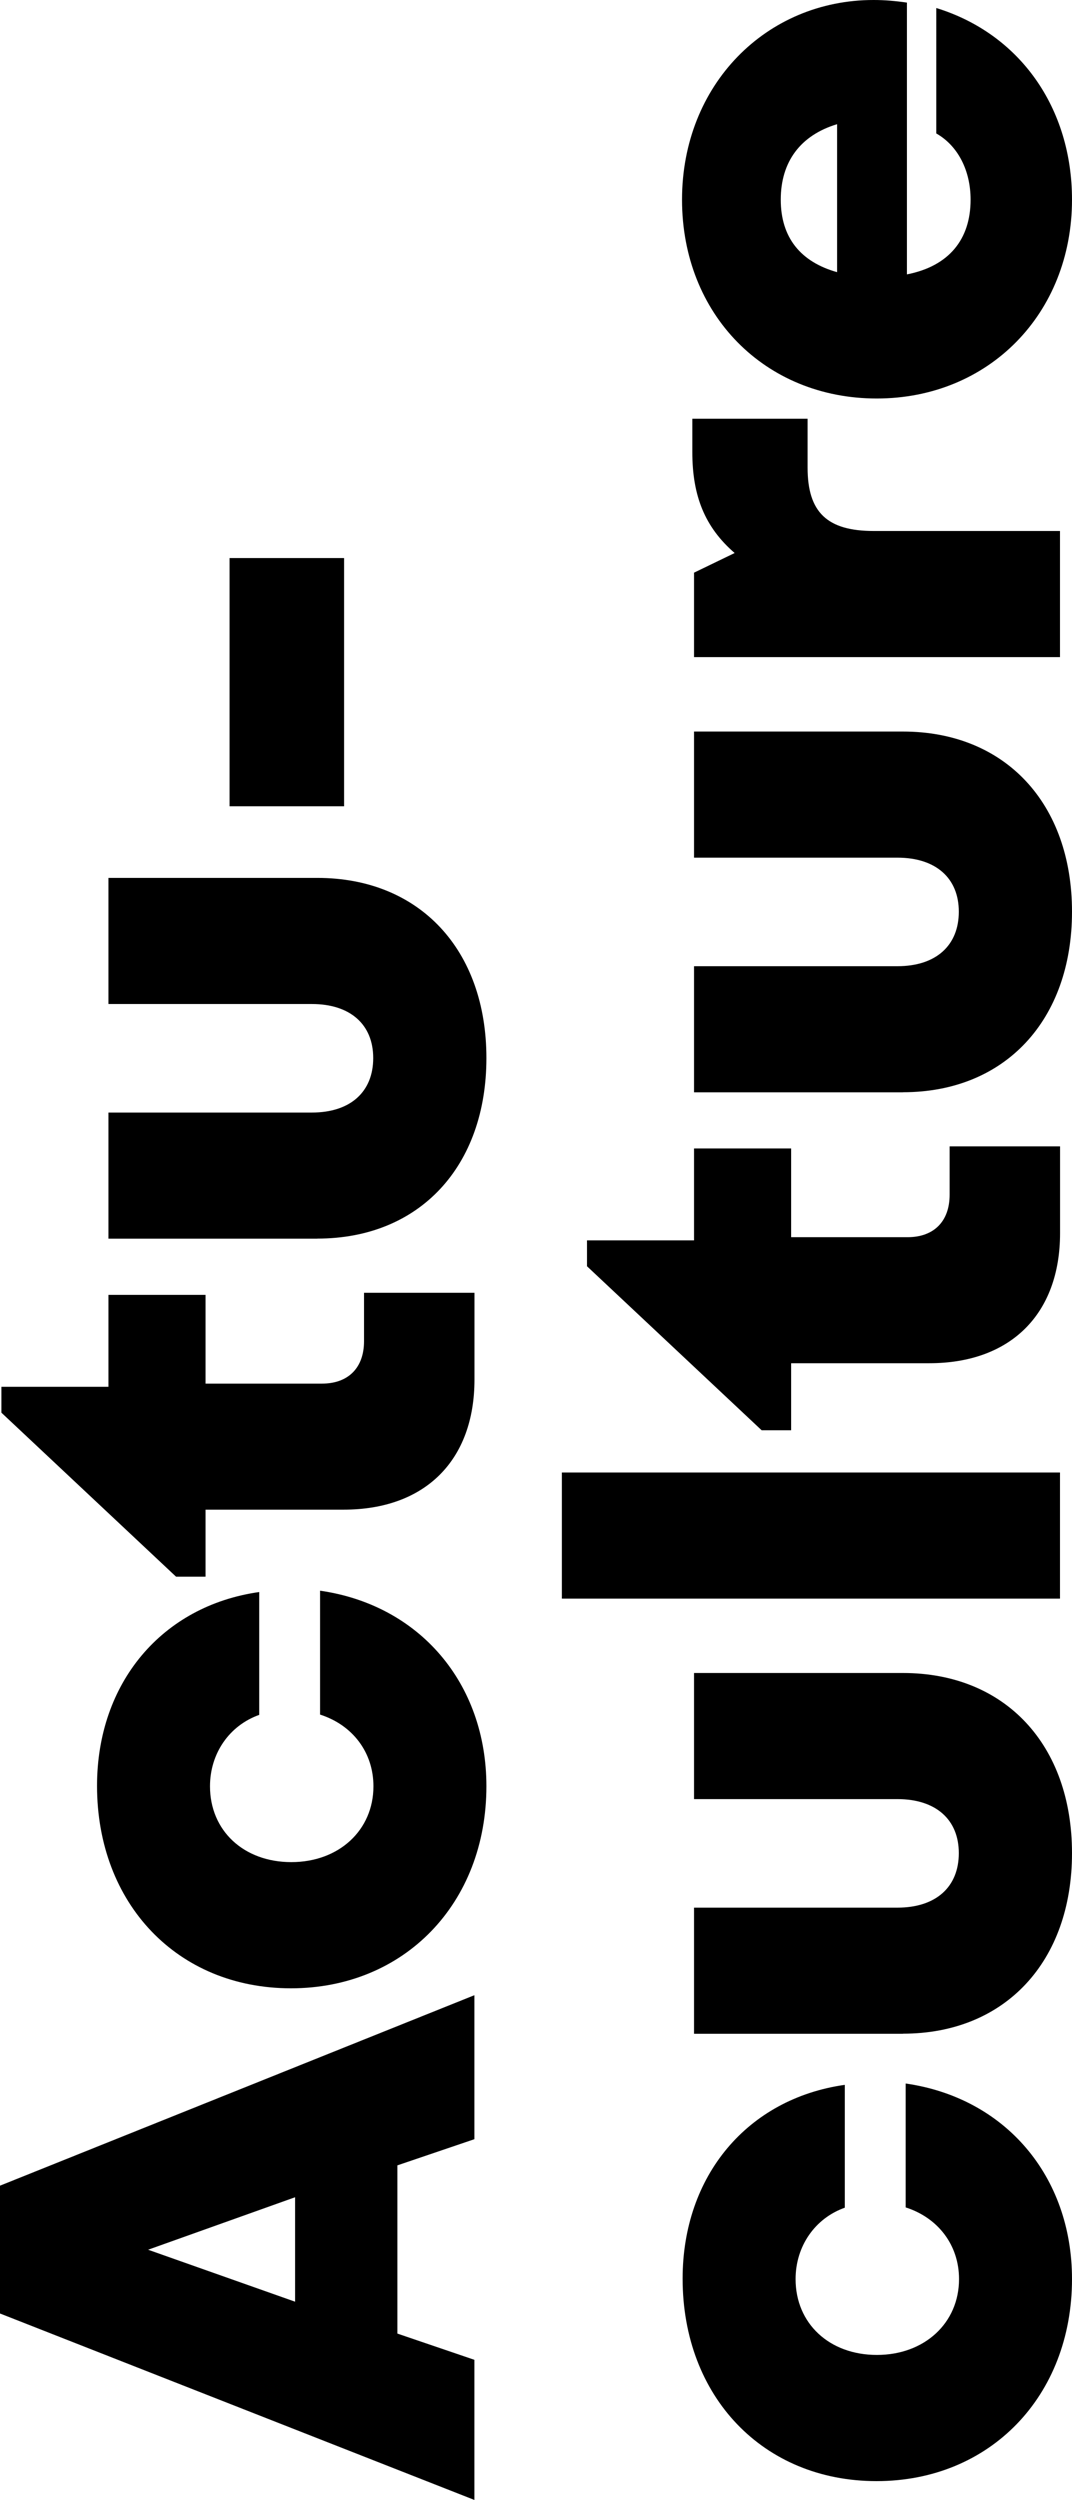
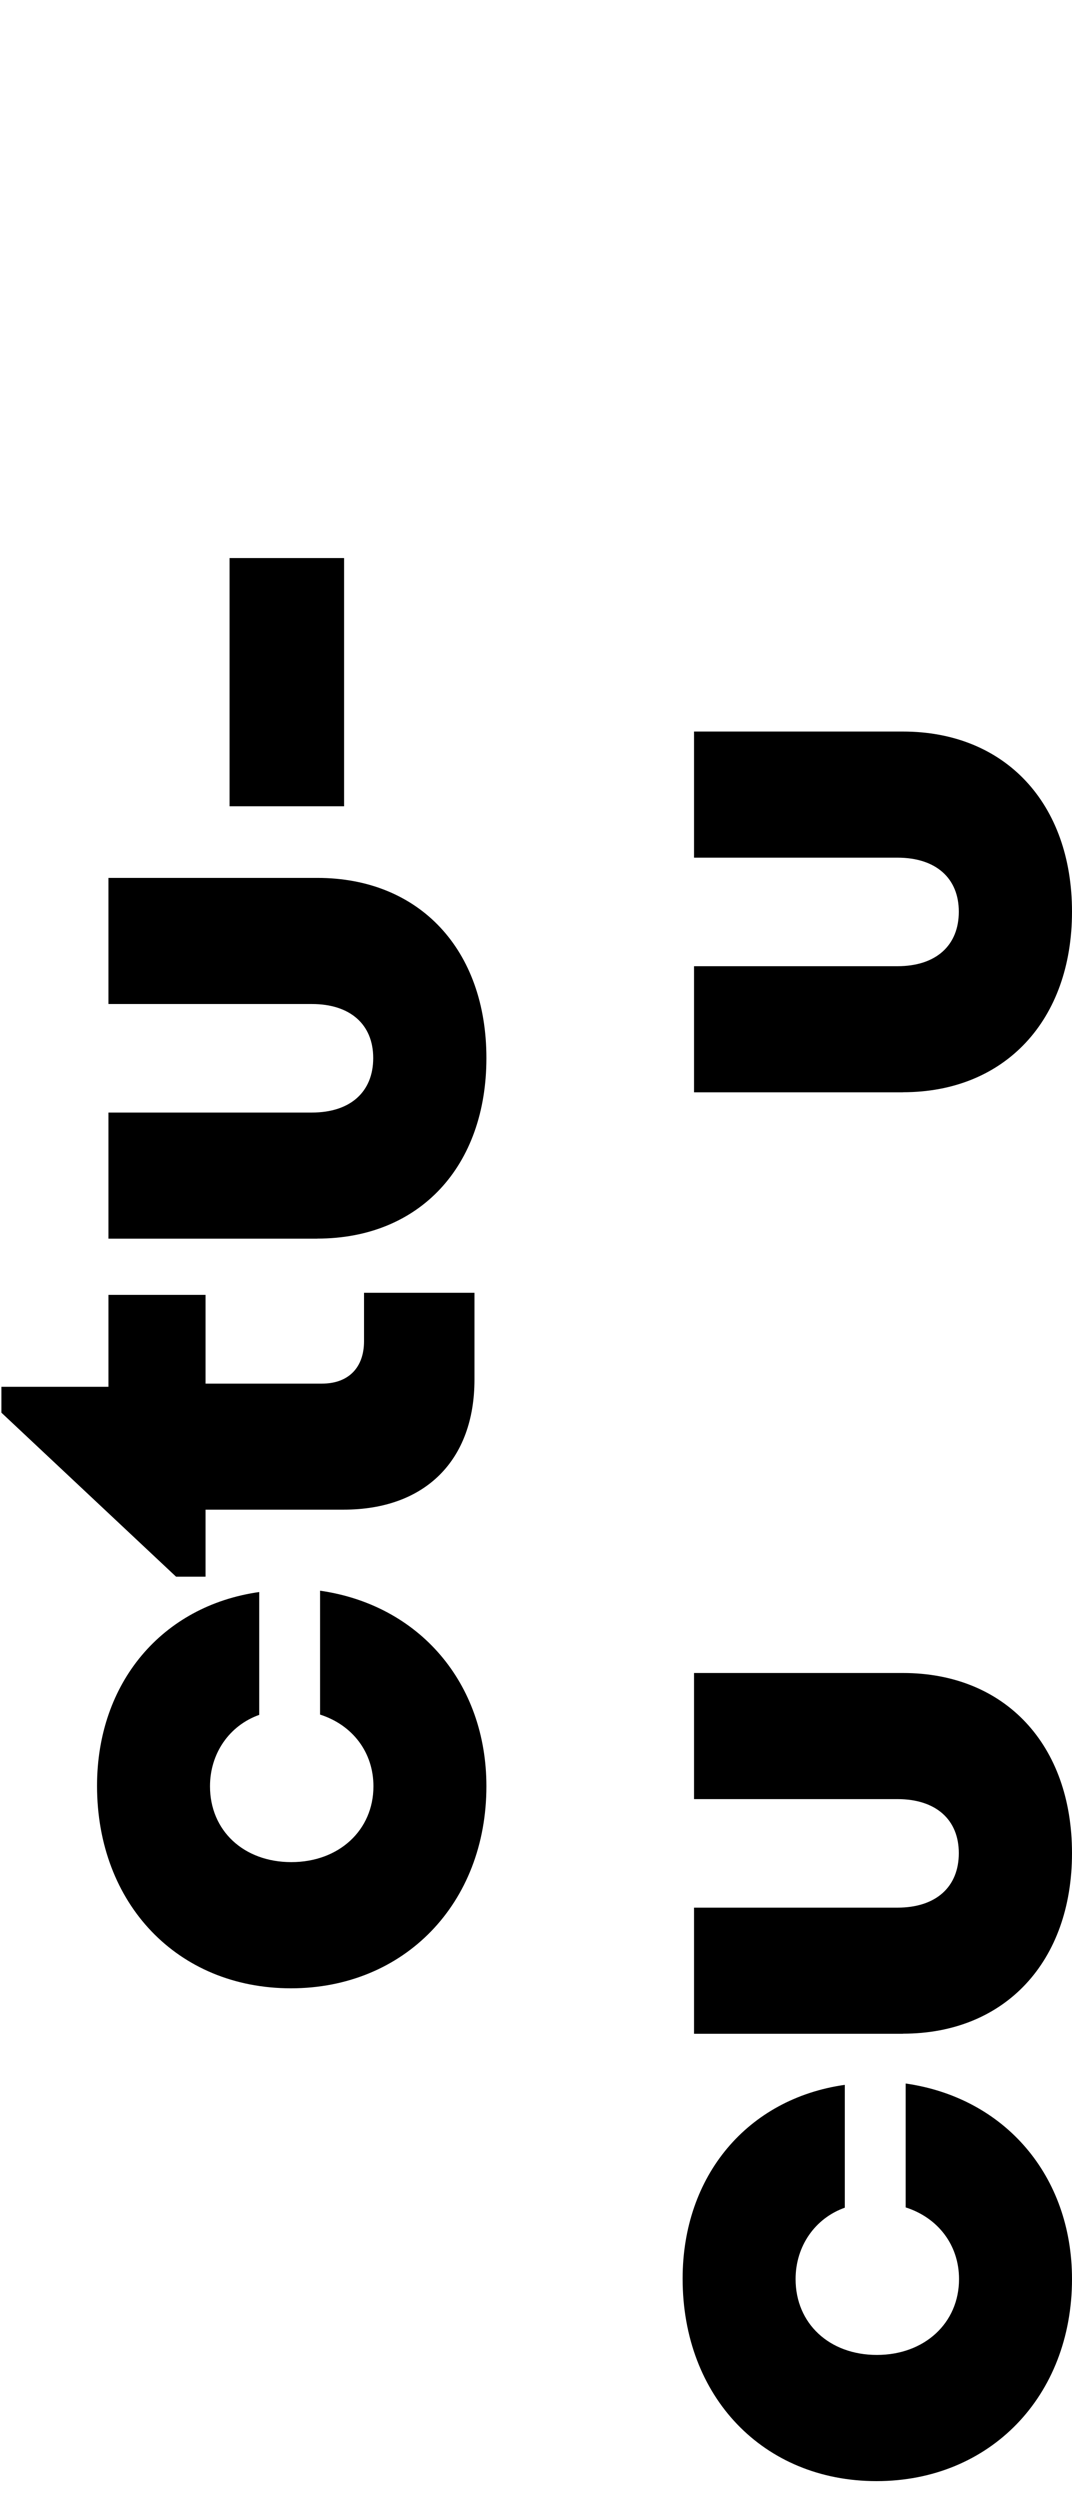
<svg xmlns="http://www.w3.org/2000/svg" id="Calque_2" data-name="Calque 2" viewBox="0 0 144.62 337.18">
  <defs>
    <style>
      .cls-1 {
        fill: #000;
        stroke-width: 0px;
      }
    </style>
  </defs>
  <g id="Créa">
    <g>
-       <path class="cls-1" d="M53.61,292.06v22.69l10.39,3.54v18.9L0,312.04v-17.24l64-25.69v19.42l-10.39,3.53ZM19.98,303.44l19.83,7.01v-14.09l-19.83,7.08Z" />
      <path class="cls-1" d="M65.62,240.92c0,15.83-11.09,27.26-26.37,27.26s-26.16-11.38-26.16-27.31c0-13.88,8.75-24.28,21.88-26.14v16.57c-4.03,1.43-6.64,5.2-6.64,9.63,0,5.98,4.54,10.23,10.97,10.23s11.08-4.31,11.08-10.23c0-4.56-2.8-8.26-7.2-9.67v-16.71c13.41,1.92,22.44,12.47,22.44,26.38h0Z" />
      <path class="cls-1" d="M49.11,174.37h14.9v11.7c0,10.92-6.67,17.55-17.65,17.55h-18.63v9.04h-3.98L.19,190.54v-3.49h14.44v-12.4h13.1v11.97h15.71c3.54,0,5.67-2.13,5.67-5.72v-6.53Z" />
      <path class="cls-1" d="M42.81,167.07H14.63v-17.01h27.44c5.21,0,8.28-2.8,8.28-7.35s-3.12-7.29-8.28-7.29H14.63v-17.01h28.18c13.81,0,22.81,9.71,22.81,24.3s-9,24.35-22.81,24.35Z" />
      <path class="cls-1" d="M30.97,108.75v-33.48h15.45v33.48h-15.45Z" />
      <path class="cls-1" d="M144.62,307.39c0,15.83-11.09,27.26-26.37,27.26s-26.16-11.38-26.16-27.31c0-13.88,8.75-24.28,21.88-26.14v16.57c-4.03,1.43-6.64,5.2-6.64,9.63,0,5.98,4.54,10.23,10.97,10.23s11.08-4.31,11.08-10.23c0-4.56-2.8-8.26-7.2-9.67v-16.71c13.41,1.92,22.44,12.47,22.44,26.38h0Z" />
      <path class="cls-1" d="M121.81,274.31h-28.18v-17.01h27.44c5.21,0,8.28-2.8,8.28-7.35s-3.12-7.29-8.28-7.29h-27.44v-17.01h28.18c13.81,0,22.81,9.71,22.81,24.3s-9,24.35-22.81,24.35Z" />
-       <path class="cls-1" d="M75.8,215.62v-17.01h67.2v17.01h-67.2Z" />
-       <path class="cls-1" d="M128.11,154.62h14.9v11.7c0,10.92-6.67,17.55-17.65,17.55h-18.63v9.04h-3.98l-23.56-22.12v-3.49h14.44v-12.4h13.1v11.97h15.71c3.54,0,5.67-2.13,5.67-5.72v-6.53Z" />
      <path class="cls-1" d="M121.81,147.33h-28.18v-17.01h27.44c5.21,0,8.28-2.8,8.28-7.35s-3.12-7.29-8.28-7.29h-27.44v-17.01h28.18c13.81,0,22.81,9.71,22.81,24.3s-9,24.35-22.81,24.35Z" />
-       <path class="cls-1" d="M93.39,56.48h15.56v6.6c0,6.02,2.64,8.54,8.94,8.54h25.11v17.01h-49.37v-11.39l5.48-2.65c-4.03-3.48-5.71-7.72-5.71-13.6v-4.5Z" />
-       <path class="cls-1" d="M117.85,0c1.49,0,2.98.13,4.5.35v36.66c5.66-1.11,8.59-4.71,8.59-10.08,0-3.97-1.74-7.29-4.63-8.93V1.08c11.27,3.47,18.31,13.46,18.31,25.85,0,15.4-11.26,26.82-26.34,26.82s-26.27-11.32-26.27-26.82S103.37,0,117.85,0h0ZM112.93,36.71v-19.96c-4.93,1.49-7.6,5.05-7.6,10.18s2.69,8.4,7.6,9.78Z" />
    </g>
  </g>
</svg>